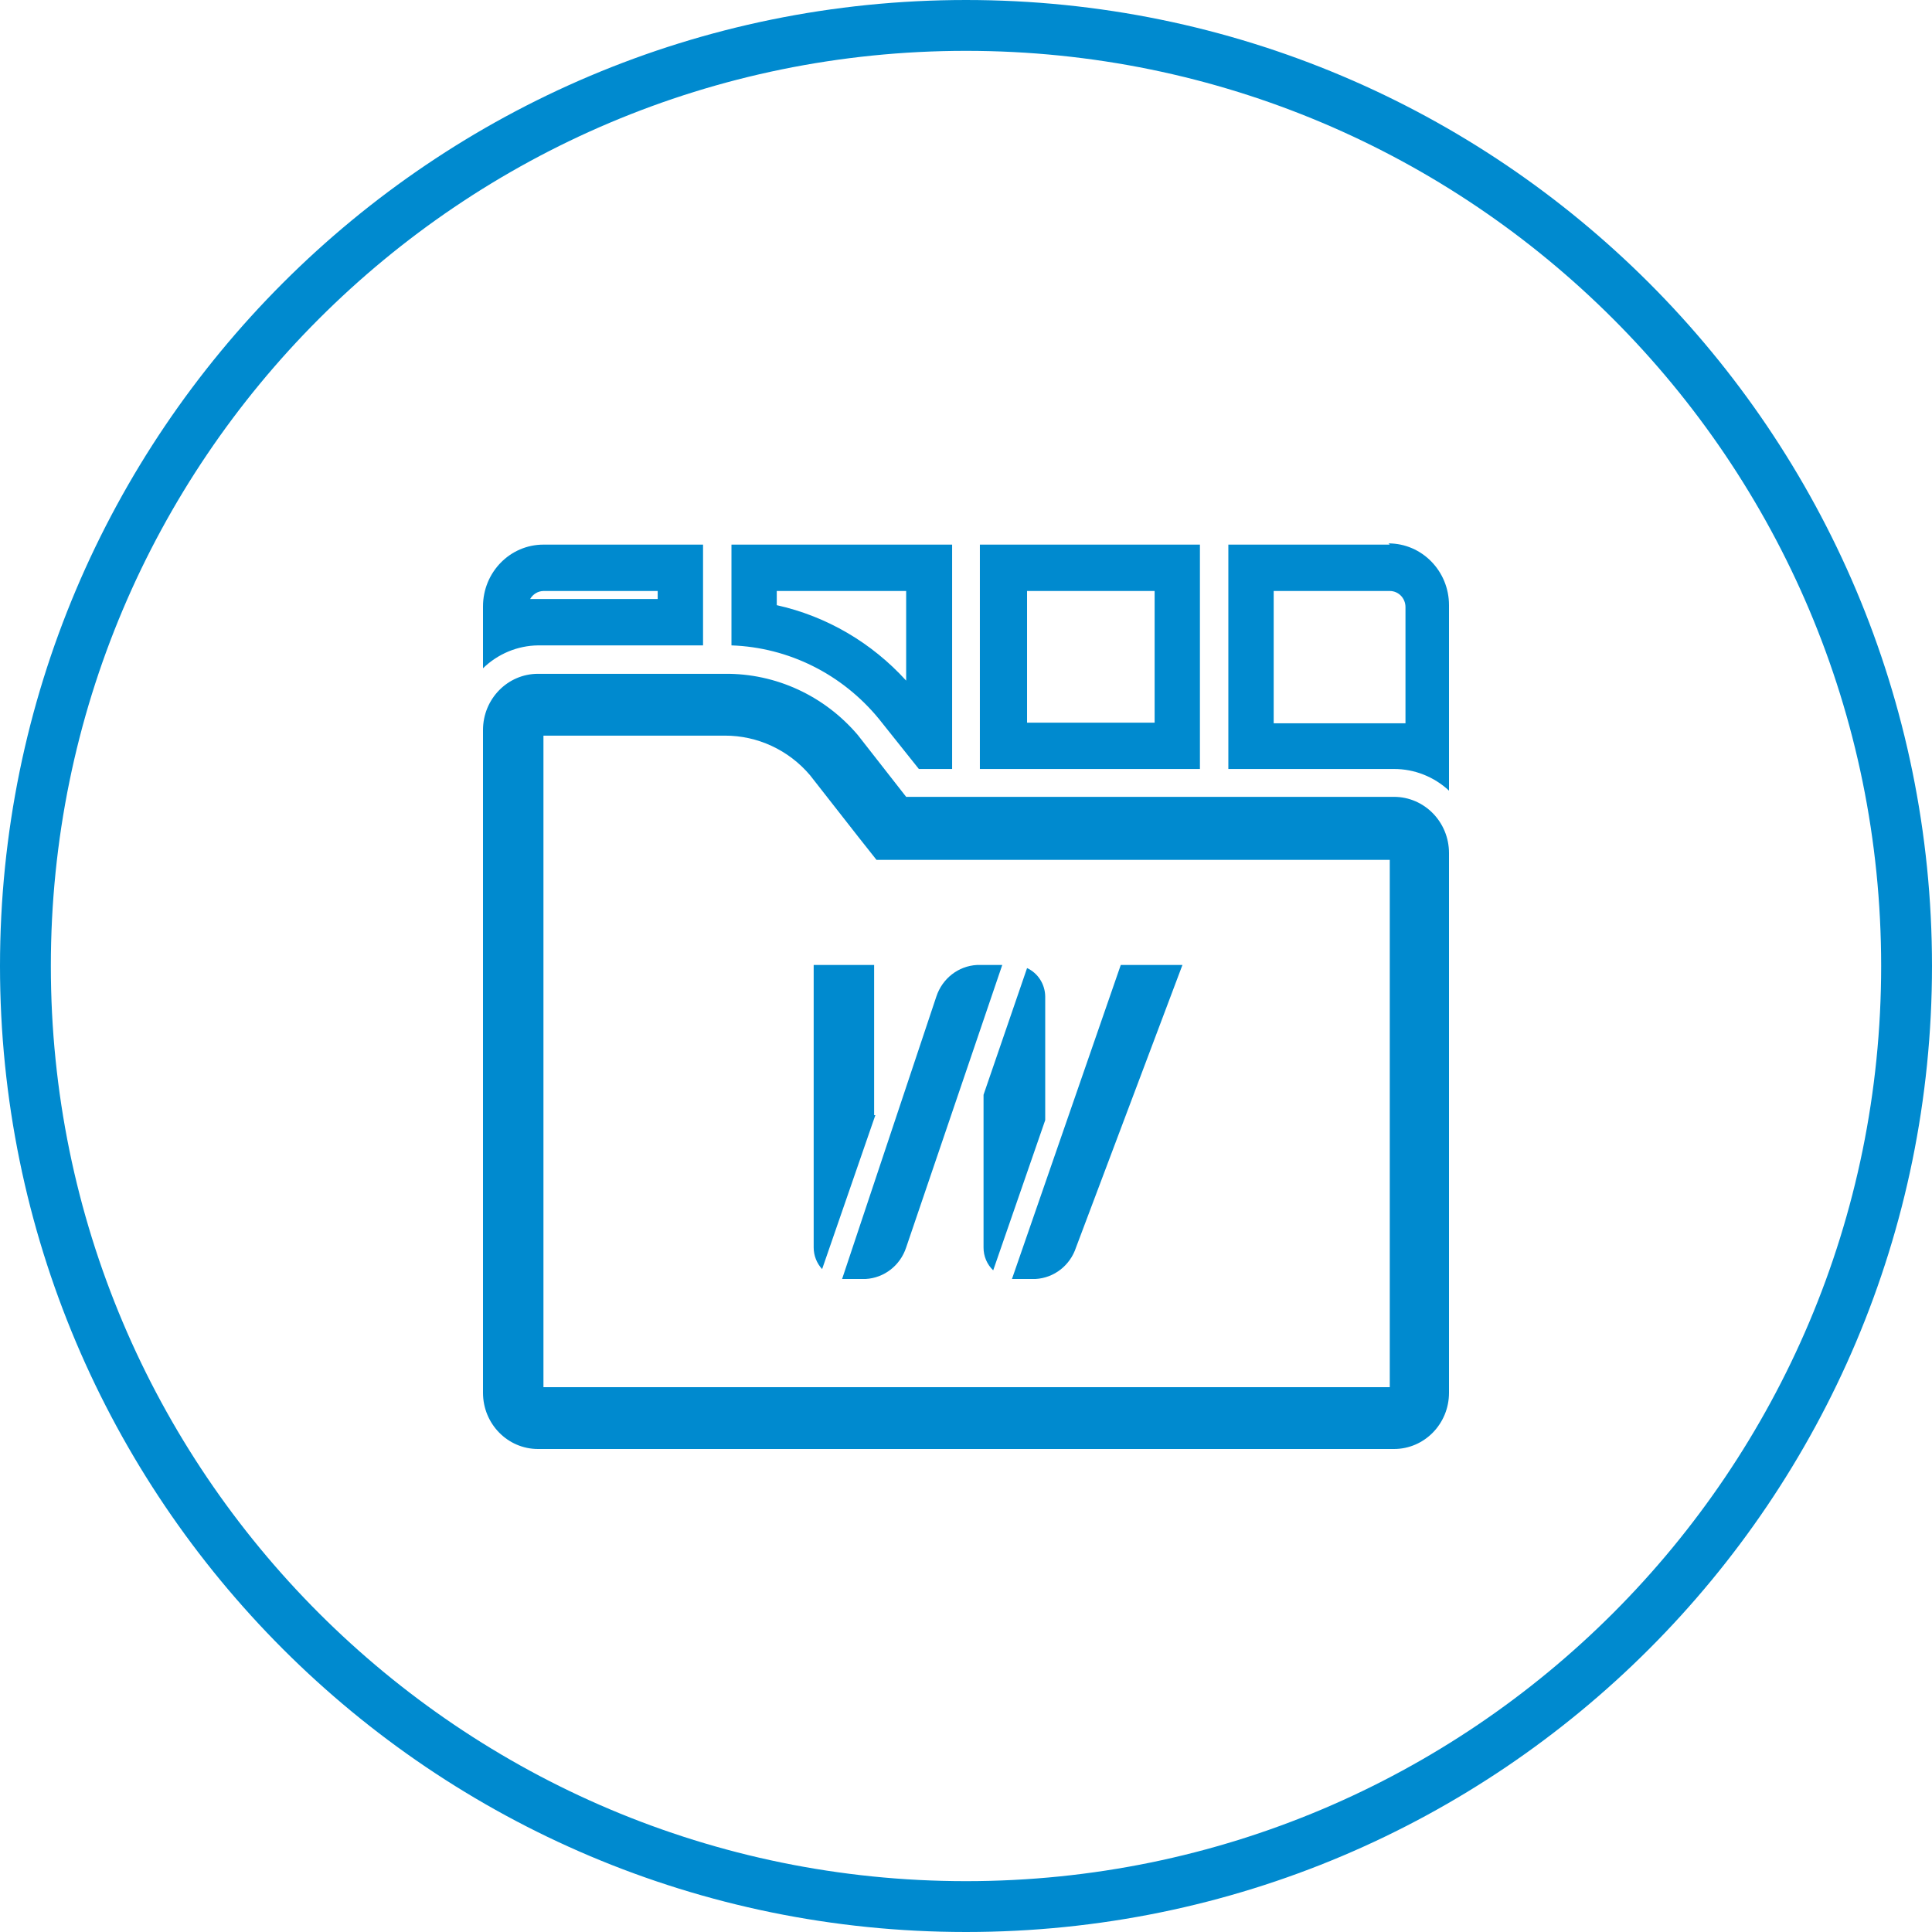
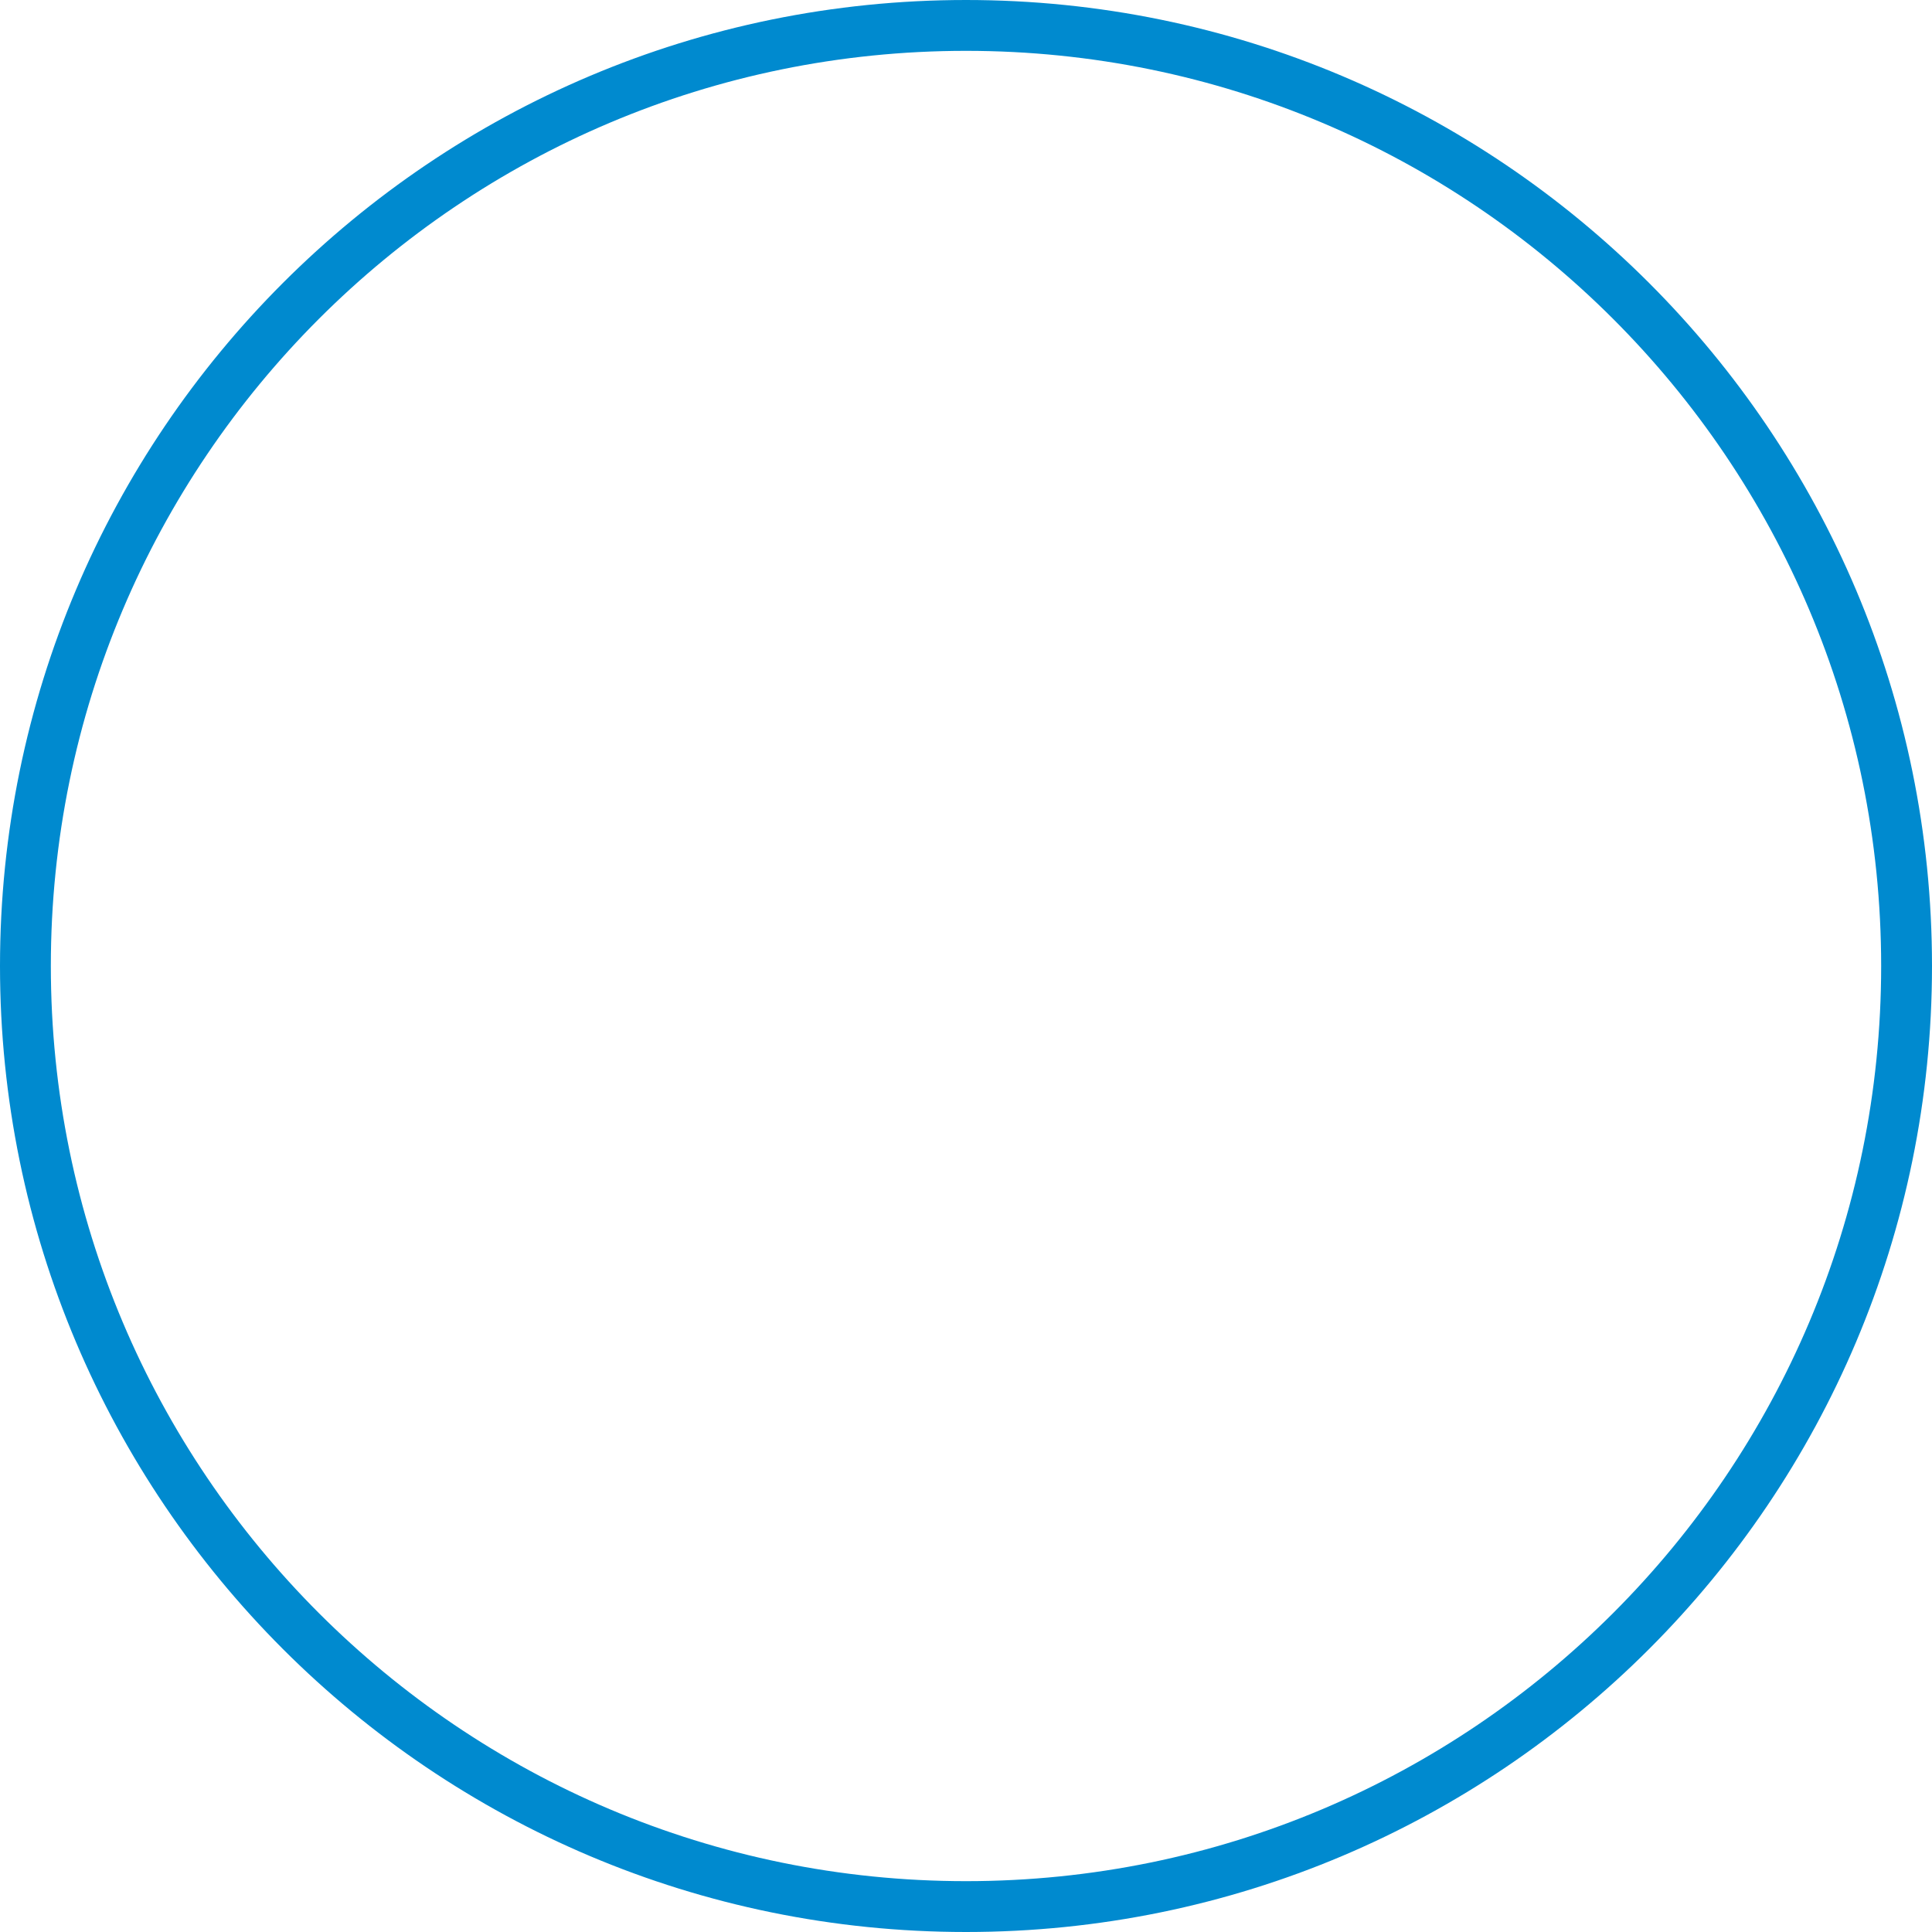
<svg xmlns="http://www.w3.org/2000/svg" width="38px" height="38px" viewBox="0 0 38 38" version="1.1">
  <title>Group 8</title>
  <desc>Created with Sketch.</desc>
  <g id="Hybrid-Deployment" stroke="none" stroke-width="1" fill="none" fill-rule="evenodd">
    <g transform="translate(-769, -1267)" id="Group-8">
      <g transform="translate(769, 1267)">
        <path d="M19,37.5 C29.217,37.5 37.5,29.217 37.5,19 C37.5,8.783 29.217,0.5 19,0.5 C8.783,0.5 0.5,8.783 0.5,19 C0.5,29.217 8.783,37.5 19,37.5 Z" id="Oval-2" stroke="#008ACF" />
-         <path d="M10.582,13.253 L14.256,13.253 C15.258,13.243 16.214,13.683 16.872,14.457 L17.823,15.673 L27.418,15.673 C28.016,15.673 28.5,16.168 28.5,16.779 L28.5,27.394 C28.5,28.005 28.016,28.5 27.418,28.5 L10.582,28.5 C9.984,28.5 9.5,28.005 9.5,27.394 L9.5,14.359 C9.5,13.748 9.984,13.253 10.582,13.253 Z M15.932,15.247 C15.511,14.751 14.899,14.467 14.256,14.469 L10.689,14.469 L10.689,27.284 L27.335,27.284 L27.335,16.913 L17.24,16.913 L16.884,16.463 L15.932,15.247 Z M27.335,10.712 L27.311,10.688 C27.968,10.688 28.5,11.232 28.5,11.903 L28.5,15.551 C28.204,15.276 27.818,15.124 27.418,15.125 L24.16,15.125 L24.16,10.712 L27.335,10.712 Z M27.644,11.94 C27.644,11.765 27.506,11.624 27.335,11.624 L25.052,11.624 L25.052,14.226 L27.644,14.226 L27.644,11.94 Z M23.637,10.712 L23.601,10.712 L23.601,15.125 L19.273,15.125 L19.273,10.712 L23.637,10.712 Z M22.71,11.624 L22.745,11.624 L20.201,11.624 L20.201,14.214 L22.71,14.214 L22.71,11.624 Z M14.387,10.712 L18.727,10.712 L18.727,15.125 L18.073,15.125 L17.288,14.141 C16.566,13.259 15.511,12.733 14.387,12.694 L14.387,10.712 Z M17.823,13.387 L17.823,11.624 L15.278,11.624 L15.278,11.903 C16.255,12.12 17.143,12.638 17.823,13.387 Z M13.828,10.712 L13.828,12.694 L10.582,12.694 C10.179,12.699 9.793,12.86 9.5,13.144 L9.5,11.928 C9.5,11.256 10.032,10.712 10.689,10.712 L13.828,10.712 Z M12.936,11.782 L12.936,11.624 L10.689,11.624 C10.581,11.626 10.482,11.686 10.427,11.782 L12.936,11.782 Z M19.214,18.98 L19.713,18.98 L17.823,24.536 C17.707,24.89 17.391,25.136 17.026,25.156 L16.563,25.156 L18.417,19.6 C18.534,19.246 18.849,19 19.214,18.98 Z M22.044,18.98 L23.257,18.98 L21.164,24.536 C21.048,24.89 20.732,25.136 20.367,25.156 L19.904,25.156 L22.044,18.98 Z M19.345,21.533 L20.201,19.041 C20.416,19.14 20.555,19.358 20.558,19.6 L20.558,22.032 L19.535,24.986 C19.413,24.87 19.344,24.707 19.345,24.536 L19.345,21.533 Z M17.193,21.934 L17.217,21.934 L16.17,24.962 C16.064,24.847 16.004,24.695 16.004,24.536 L16.004,18.98 L17.193,18.98 L17.193,21.934 Z" id="Combined-Shape" fill="#008ACF" fill-rule="nonzero" />
      </g>
    </g>
  </g>
</svg>